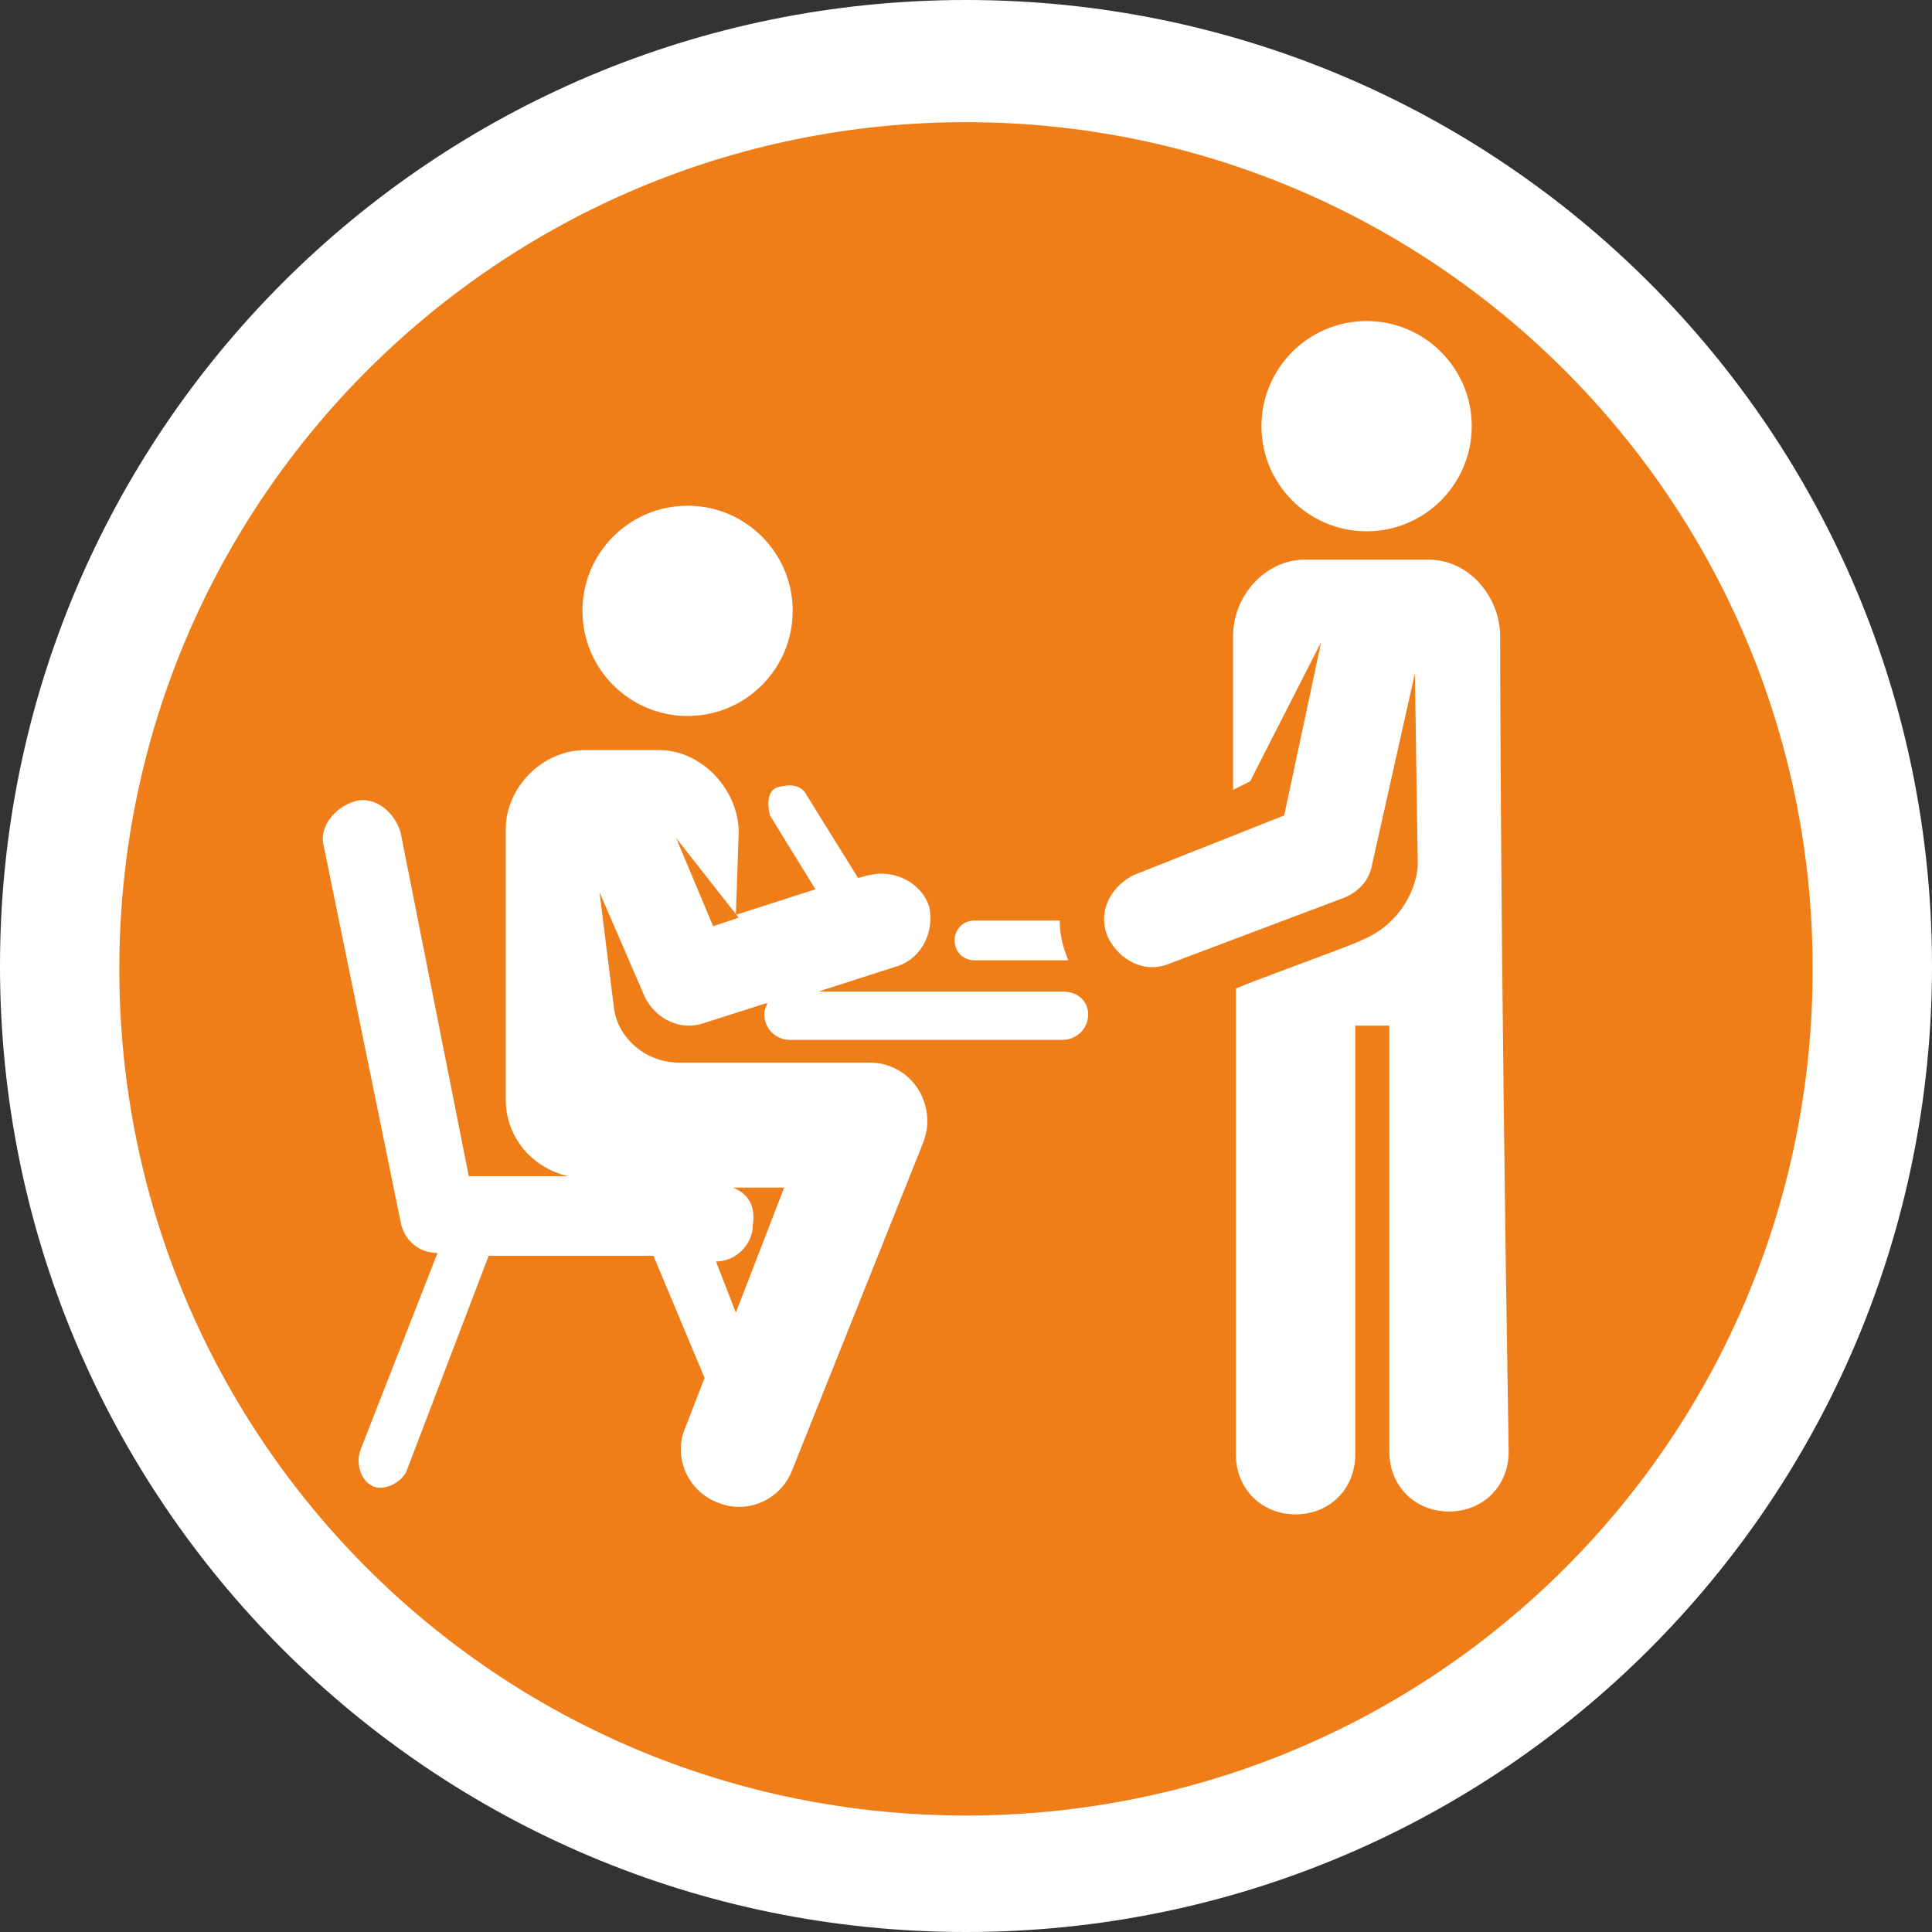
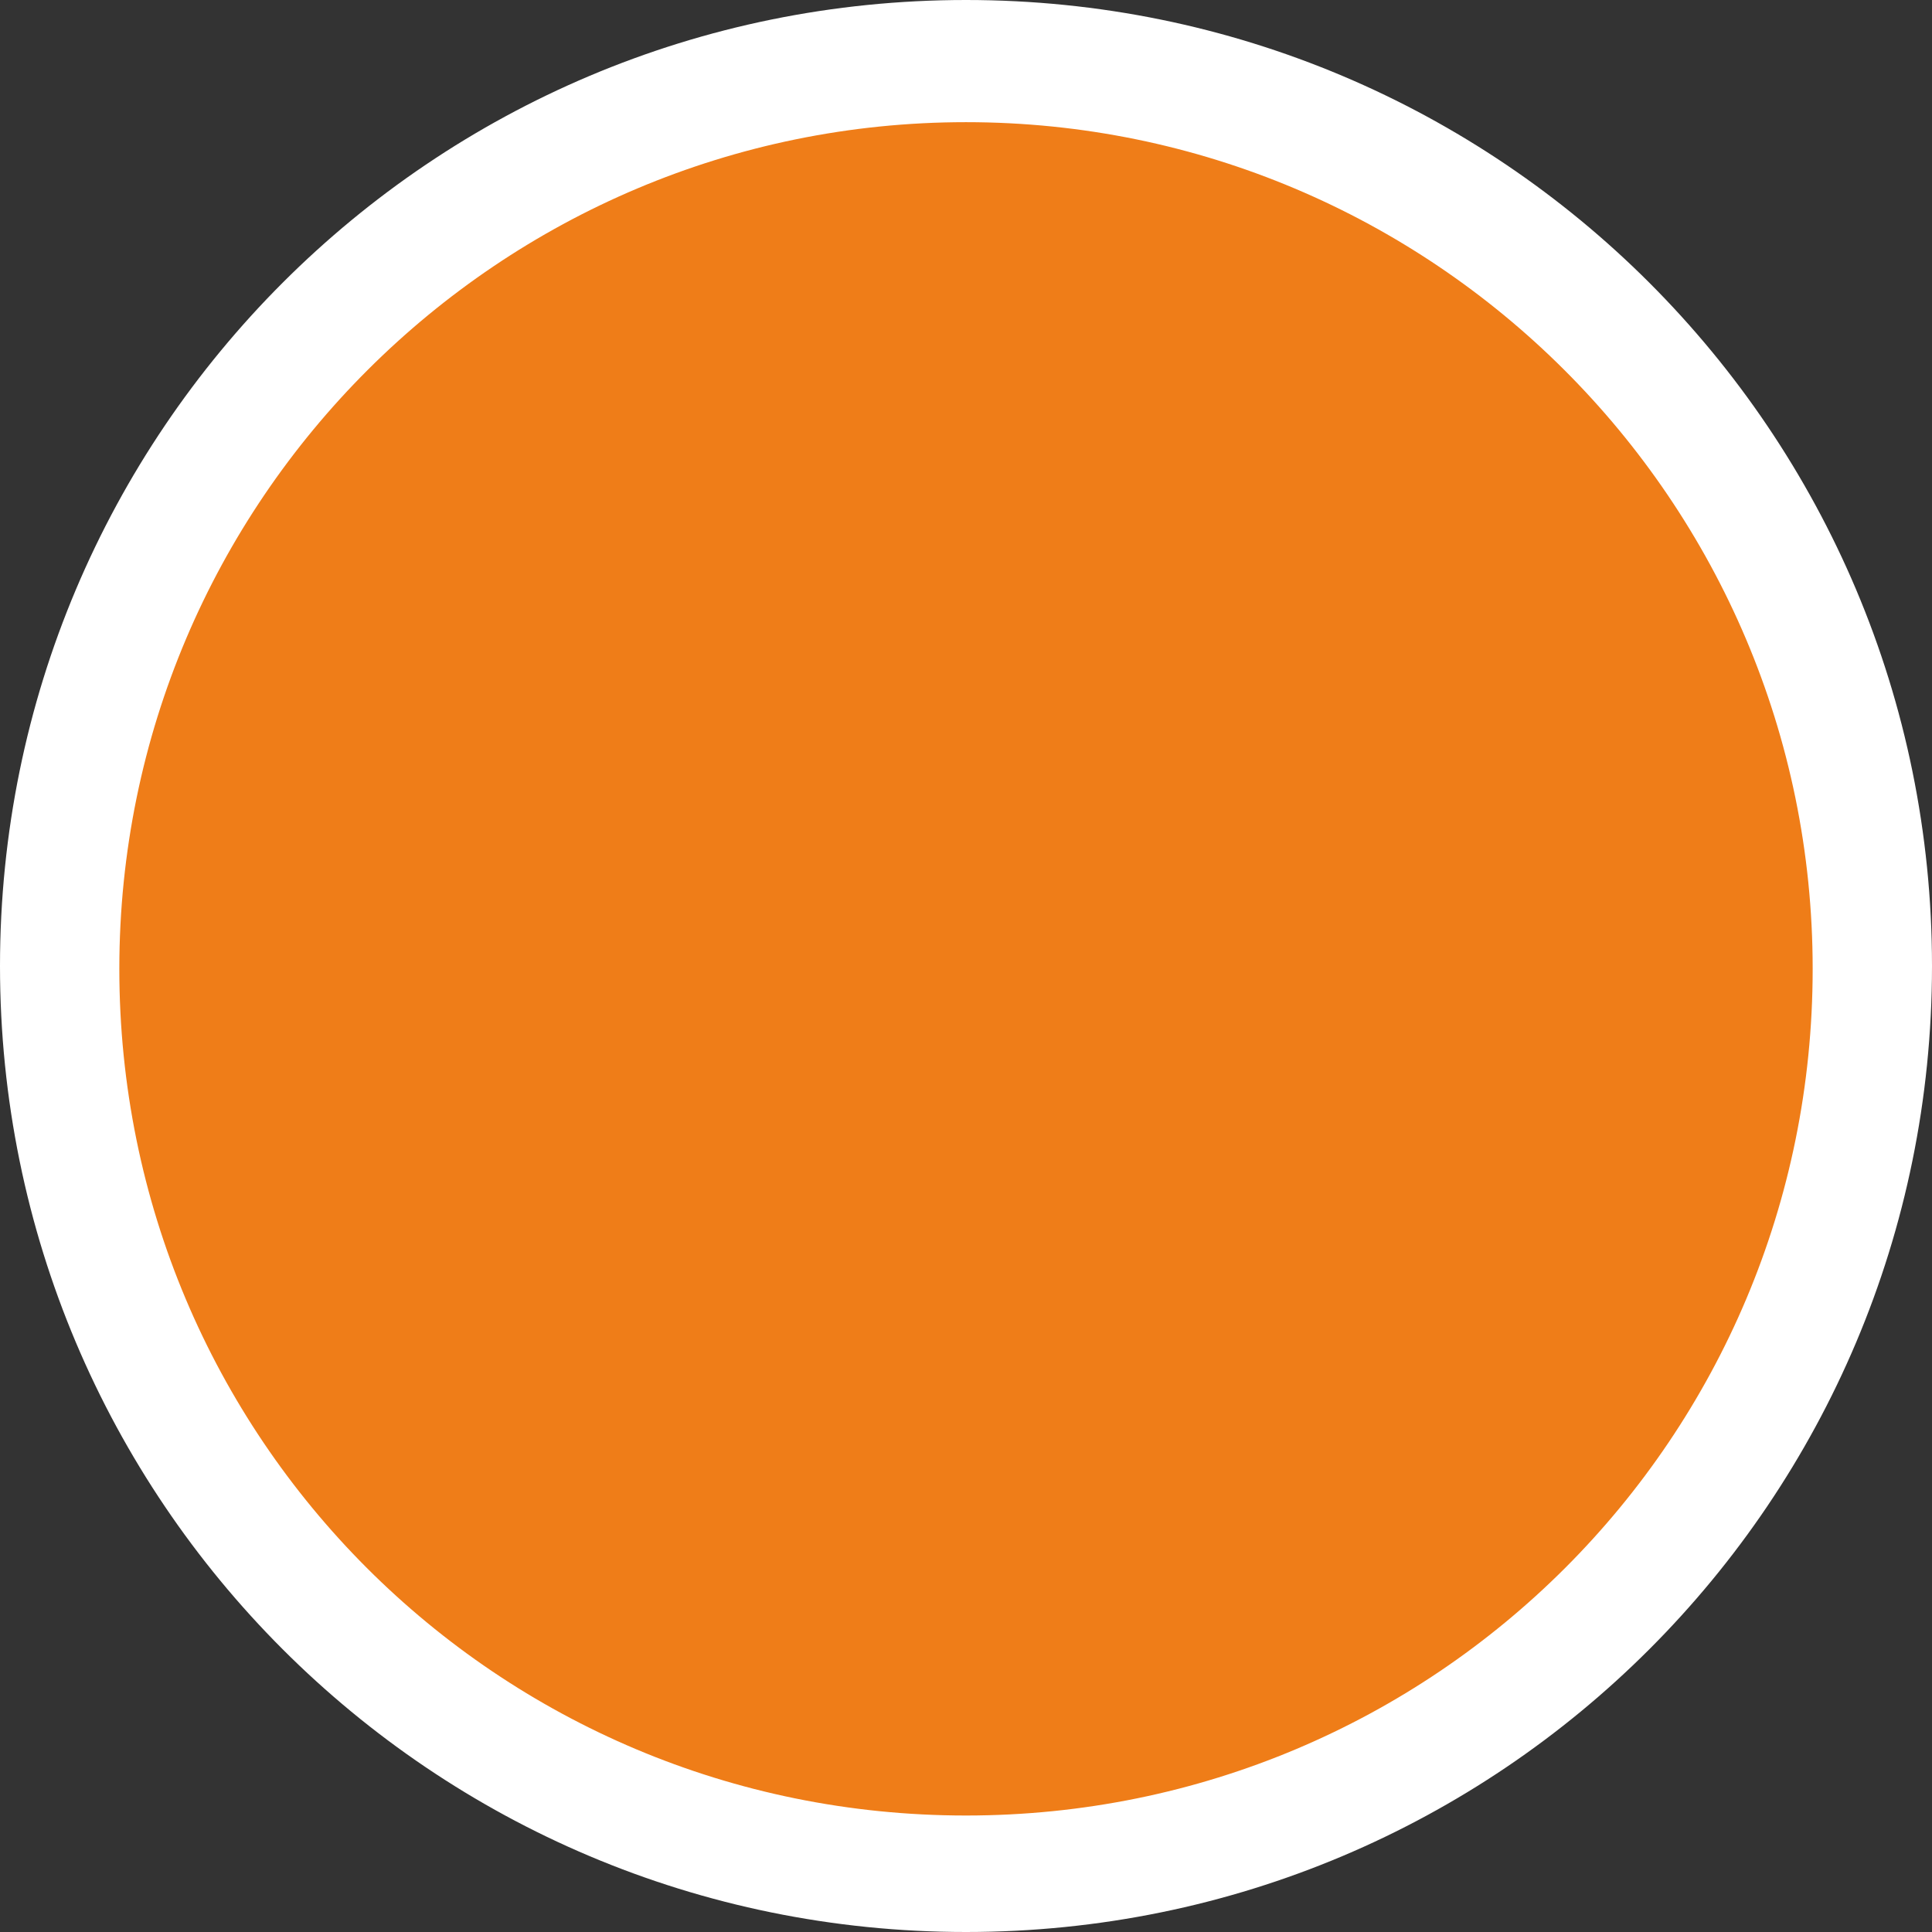
<svg xmlns="http://www.w3.org/2000/svg" version="1.1" id="Capa_1" x="0px" y="0px" viewBox="-449 287 68 68" style="enable-background:new -449 287 68 68;" xml:space="preserve">
  <rect x="-449" y="287" width="68" height="68" fill="#333333" stroke="none" />
  <style type="text/css">
	.st0{fill:#EF7D18;}
	.st1{fill:#FFFFFF;}
</style>
  <g id="XMLID_11_">
    <path class="st0" d="M-415,352.9c-17.6,0-31.9-14.3-31.9-31.9s14.3-31.9,31.9-31.9s31.9,14.3,31.9,31.9S-397.4,352.9-415,352.9z" />
    <path class="st1" d="M-415,291.3c16.4,0,29.8,13.3,29.8,29.8s-13.3,29.8-29.8,29.8s-29.8-13.3-29.8-29.8S-431.4,291.3-415,291.3    M-415,287c-18.8,0-34,15.2-34,34s15.2,34,34,34s34-15.2,34-34S-396.2,287-415,287L-415,287z" />
  </g>
  <g id="XMLID_15_">
    <g id="XMLID_36_">
      <g id="XMLID_37_">
-         <path id="XMLID_38_" class="st1" d="M-411.7,319.4h-3c-0.4,0-0.7,0.3-0.7,0.7c0,0.4,0.3,0.7,0.7,0.7h3.3     C-411.6,320.3-411.7,319.9-411.7,319.4z" />
-       </g>
+         </g>
    </g>
    <g id="XMLID_33_">
      <g id="XMLID_34_">
-         <path id="XMLID_35_" class="st1" d="M-396.2,309.4c0-1.4-1.1-2.7-2.5-2.7h-4.4c-1.3,0-2.5,1.2-2.5,2.7v5.4l0.6-0.3l2.5-4.9     l-1.3,6.1l-5.3,2.1c-0.8,0.4-1.3,1.3-0.9,2.2c0.4,0.8,1.3,1.3,2.2,0.9l6.1-2.3c0.5-0.2,0.9-0.6,1-1.2l1.5-6.7l0.1,6.7     c0,0.7-0.5,2.1-2,2.7c-0.1,0.1-4.3,1.6-4.4,1.7v16.4c0,1.2,0.9,2.1,2.1,2.1c1.2,0,2.1-0.9,2.1-2.1v-15.1h1.2v15     c0,1.2,0.9,2.1,2.1,2.1c1.2,0,2.1-0.9,2.1-2.1C-396.2,319.9-396.2,309.4-396.2,309.4z" />
-       </g>
+         </g>
    </g>
    <g id="XMLID_30_">
      <g id="XMLID_31_">
-         <circle id="XMLID_32_" class="st1" cx="-400.9" cy="302" r="3.7" />
-       </g>
+         </g>
    </g>
    <g id="XMLID_27_">
      <g id="XMLID_28_">
-         <circle id="XMLID_29_" class="st1" cx="-424.8" cy="308.5" r="3.7" />
-       </g>
+         </g>
    </g>
    <g id="XMLID_18_">
      <g id="XMLID_22_">
-         <path id="XMLID_23_" class="st1" d="M-411.6,321.9h-8.6l2.8-0.9c0.9-0.3,1.3-1.3,1.1-2.1c-0.3-0.9-1.3-1.3-2.1-1.1l-0.4,0.1     l-1.8-2.9c-0.2-0.4-0.6-0.4-1-0.3s-0.4,0.6-0.3,1l1.6,2.6l-2.8,0.9l0.1-2.9c0-1.5-1.3-2.9-2.8-2.9h-2.6c-1.5,0-2.8,1.3-2.8,2.8     v9.5c0,1.3,0.9,2.4,2.2,2.7h-3.5l-2.4-12.1c-0.2-0.7-0.9-1.3-1.6-1.1c-0.7,0.2-1.3,0.9-1.1,1.6l2.7,13.2c0.1,0.6,0.6,1.1,1.3,1.1     l-2.7,6.9c-0.2,0.5,0,1.1,0.4,1.3c0.4,0.2,1-0.1,1.2-0.5l2.9-7.6h5.8l1.8,4.3l-0.7,1.8c-0.4,1,0.1,2.2,1.2,2.6     c1,0.4,2.2-0.1,2.6-1.2l4.6-11.5c0.5-1.3-0.4-2.8-1.9-2.8l0,0c-0.6,0-4.7,0-6.7,0c-1.2,0-2.2-0.9-2.3-2l0,0l-0.5-4l1.6,3.7     c0.4,0.8,1.3,1.2,2.1,0.9l2.2-0.7c0,0.1-0.1,0.2-0.1,0.4c0,0.5,0.4,0.9,0.9,0.9h9.6c0.5,0,0.9-0.4,0.9-0.9     C-410.7,322.3-411,321.9-411.6,321.9z M-423.2,328.8h1.8l-1.7,4.4l-0.7-1.8c0.7,0,1.3-0.6,1.3-1.3     C-422.4,329.4-422.7,329-423.2,328.8z M-423.9,319.6l-1.3-3.1l2.2,2.8L-423.9,319.6z" />
-       </g>
+         </g>
    </g>
  </g>
</svg>